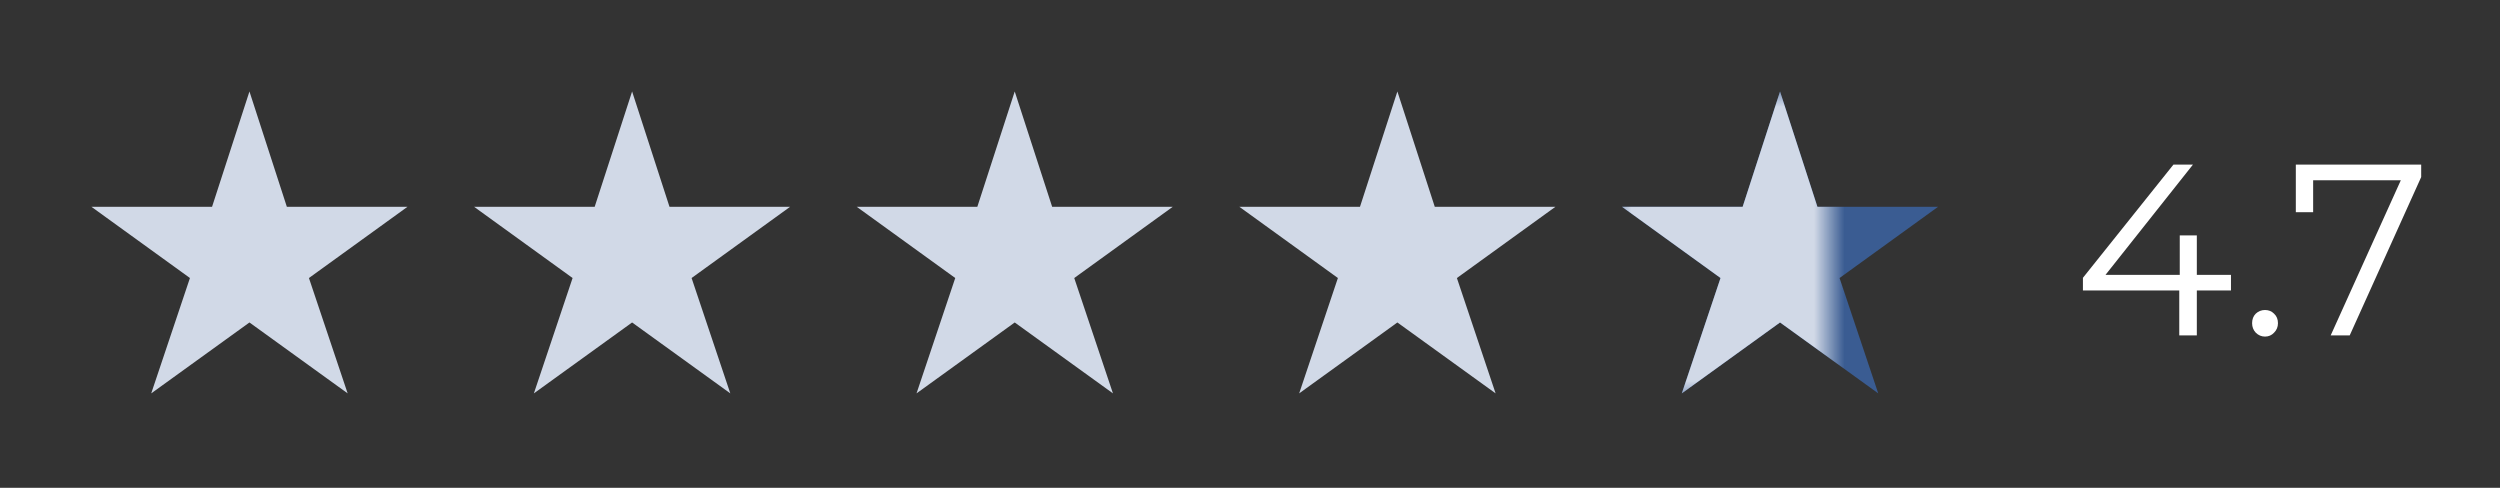
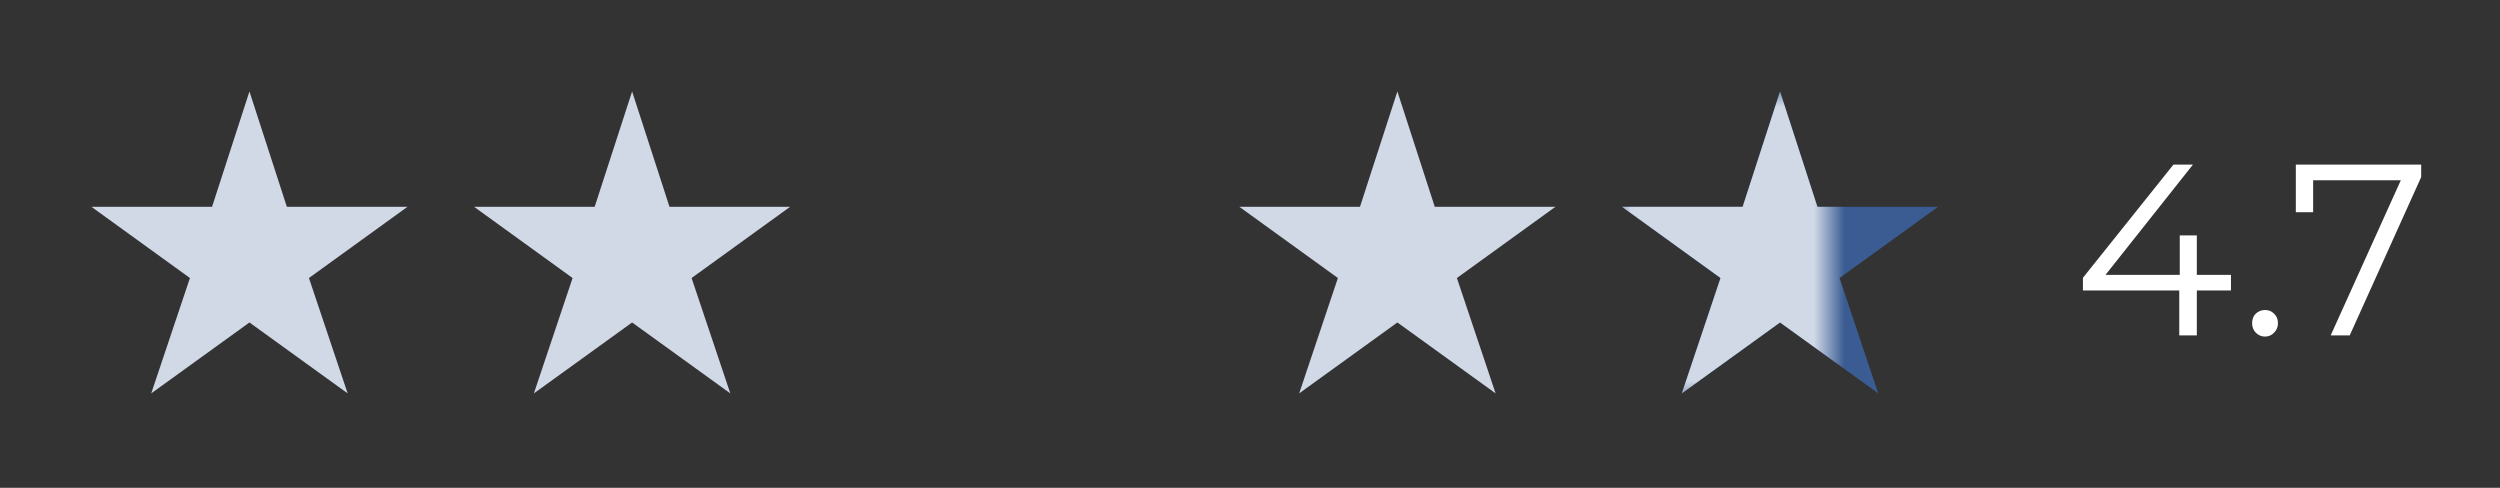
<svg xmlns="http://www.w3.org/2000/svg" fill="none" viewBox="0 0 82 16" height="16" width="82">
  <rect x="0" y="0" width="82" height="16" fill="#333333" stroke="none" />
  <path fill="#3A5C92" d="M58.385 10.577L55.163 12.903L56.433 9.119L53.203 6.784H57.158L58.385 3L59.612 6.784H63.567L60.337 9.119L61.606 12.903L58.385 10.577Z" />
  <mask height="10" width="7" y="3" x="53" maskUnits="userSpaceOnUse" style="mask-type:alpha" id="mask0_81_51">
    <rect fill="#D9D9D9" height="10" width="7" y="3" x="53" />
  </mask>
  <g mask="url(#mask0_81_51)">
    <path fill="#D1D9E7" d="M58.385 10.577L55.163 12.903L56.433 9.119L53.203 6.784H57.158L58.385 3L59.612 6.784H63.567L60.337 9.119L61.606 12.903L58.385 10.577Z" />
  </g>
  <path fill="#D1D9E7" d="M45.834 10.577L42.613 12.903L43.883 9.119L40.652 6.784H44.607L45.834 3L47.061 6.784H51.016L47.786 9.119L49.056 12.903L45.834 10.577Z" />
-   <path fill="#D1D9E7" d="M33.283 10.577L30.062 12.903L31.332 9.119L28.102 6.784H32.056L33.283 3L34.511 6.784H38.465L35.235 9.119L36.505 12.903L33.283 10.577Z" />
  <path fill="#D1D9E7" d="M20.733 10.577L17.511 12.903L18.781 9.119L15.551 6.784H19.505L20.733 3L21.96 6.784H25.914L22.684 9.119L23.954 12.903L20.733 10.577Z" />
  <path fill="#D1D9E7" d="M8.182 10.577L4.96 12.903L6.23 9.119L3 6.784H6.955L8.182 3L9.409 6.784H13.364L10.133 9.119L11.403 12.903L8.182 10.577Z" />
  <path fill="white" d="M68.32 9.528V9.112L71.288 5.4H71.928L68.984 9.112L68.672 9.016H73.176V9.528H68.32ZM71.48 11V9.528L71.496 9.016V7.72H72.056V11H71.48ZM74.293 11.04C74.176 11.04 74.075 10.997 73.989 10.912C73.909 10.827 73.869 10.723 73.869 10.6C73.869 10.472 73.909 10.368 73.989 10.288C74.075 10.208 74.176 10.168 74.293 10.168C74.411 10.168 74.509 10.208 74.589 10.288C74.675 10.368 74.717 10.472 74.717 10.6C74.717 10.723 74.675 10.827 74.589 10.912C74.509 10.997 74.411 11.04 74.293 11.04ZM76.447 11L78.863 5.656L79.039 5.912H75.575L75.871 5.632V6.96H75.303V5.4H79.415V5.808L77.071 11H76.447Z" />
</svg>